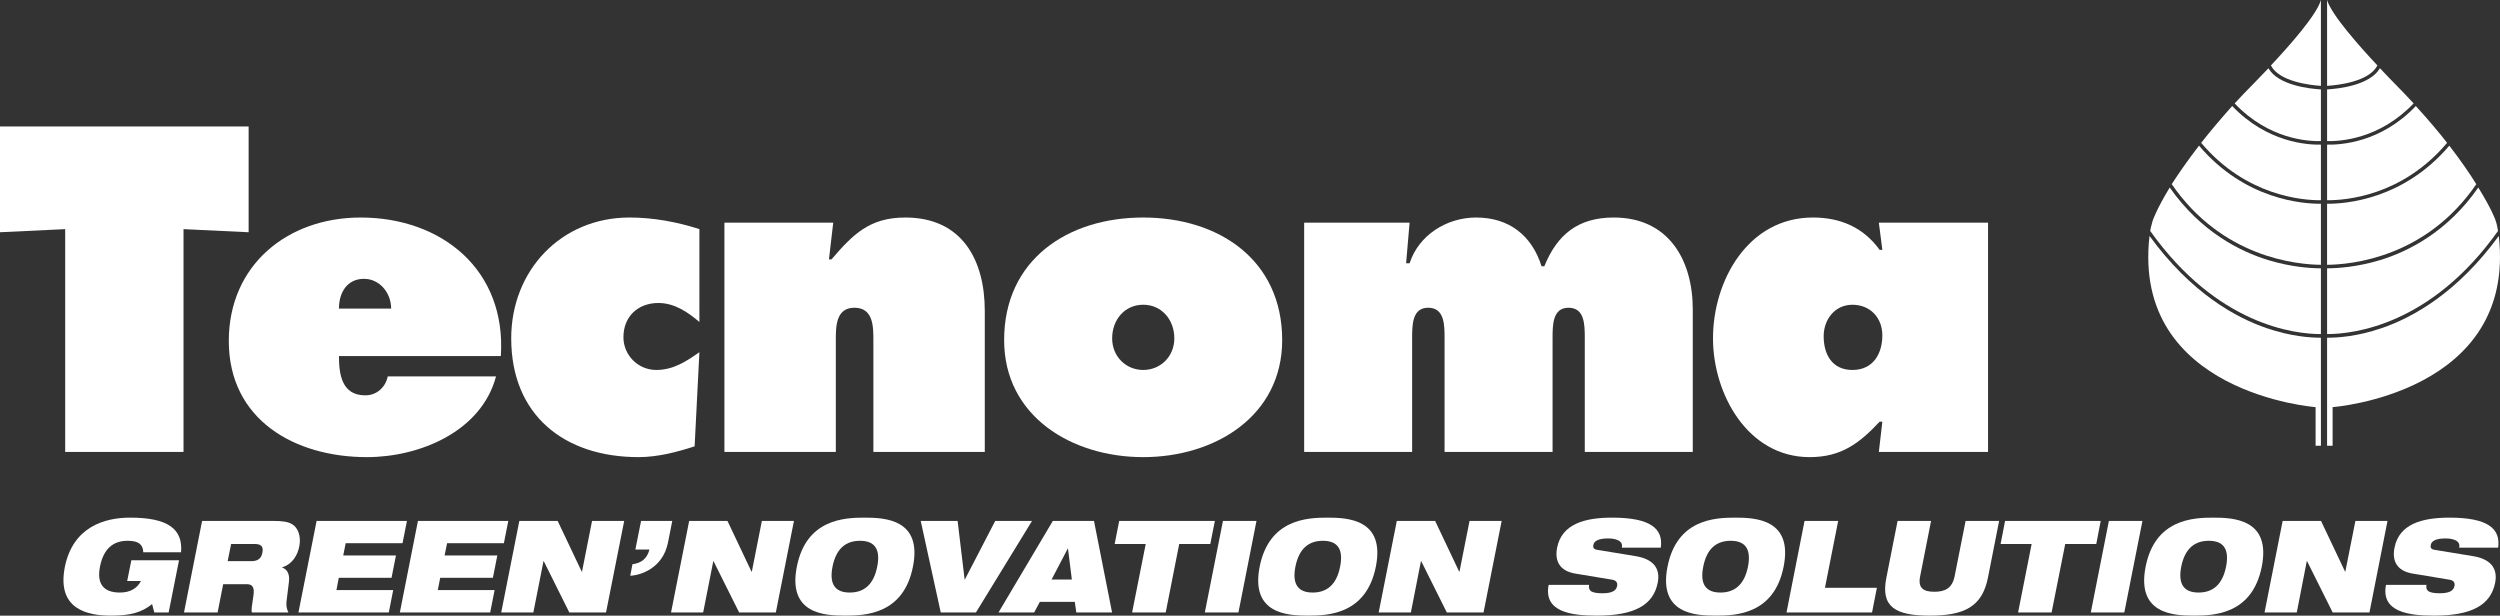
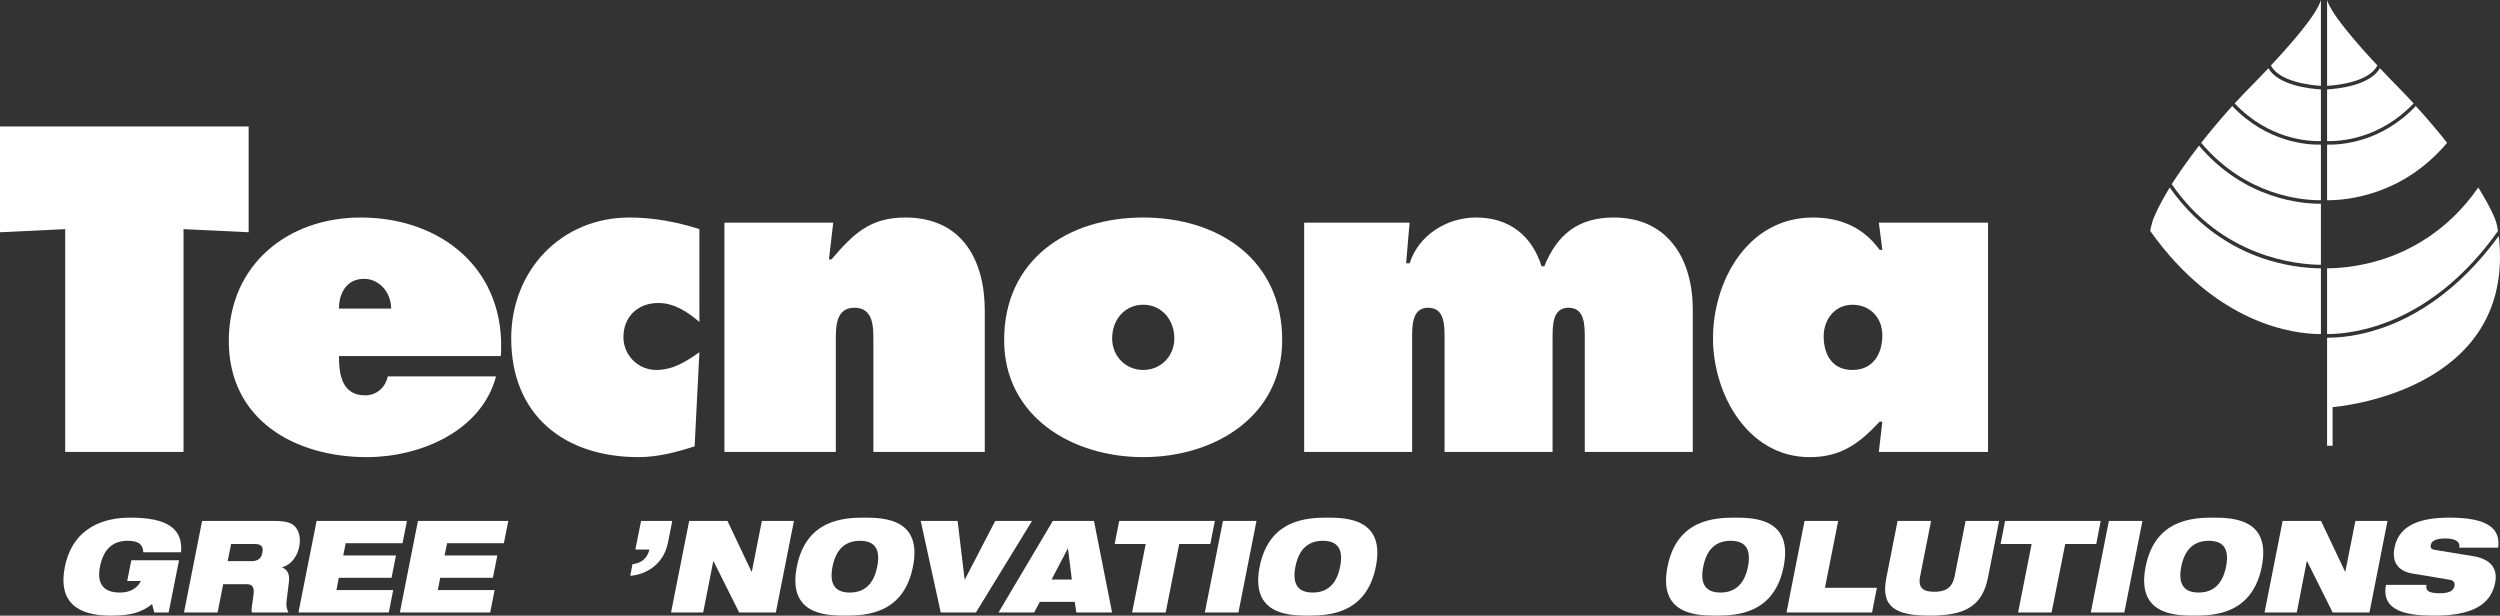
<svg xmlns="http://www.w3.org/2000/svg" xmlns:xlink="http://www.w3.org/1999/xlink" version="1.1" id="Calque_1" x="0px" y="0px" width="472.173px" height="116.276px" viewBox="0 0 472.173 116.276" enable-background="new 0 0 472.173 116.276" xml:space="preserve">
  <rect x="0" y="0" width="472.173" height="116.276" fill="#333333" stroke="none" />
  <polygon fill="#FFFFFF" points="0,23.889 0,43.864 12.312,43.277 12.312,85.353 34.661,85.353 34.661,43.277 46.958,43.864   46.958,23.889 " />
  <g>
    <defs>
      <rect id="SVGID_1_" width="472.173" height="116.276" />
    </defs>
    <clipPath id="SVGID_2_">
      <use xlink:href="#SVGID_1_" overflow="visible" />
    </clipPath>
    <path clip-path="url(#SVGID_2_)" fill="#FFFFFF" d="M73.876,58.284c0-2.927-2.128-5.622-5.136-5.622   c-3.186,0-4.724,2.598-4.724,5.622H73.876 M64.017,67.245c0,3.527,0.566,7.423,4.974,7.423c2.199,0,3.828-1.552,4.242-3.575h20.449   c-2.767,10.418-14.428,15.245-24.38,15.245c-13.604,0-26.088-7.015-26.088-21.938c0-14.343,11.093-23.316,24.883-23.316   c15.397,0,27.559,9.944,26.496,26.162H64.017z" />
    <path clip-path="url(#SVGID_2_)" fill="#FFFFFF" d="M132.093,60.814c-2.199-1.882-4.725-3.589-7.744-3.589   c-3.828,0-6.603,2.533-6.603,6.459c0,3.418,2.775,6.19,6.197,6.19c3.255,0,5.705-1.642,8.15-3.357l-0.901,17.781   c-3.248,1.055-6.926,2.039-10.588,2.039c-14.023,0-24.053-7.915-24.053-22.431c0-12.787,9.376-22.824,22.338-22.824   c4.399,0,8.963,0.814,13.204,2.194V60.814" />
    <path clip-path="url(#SVGID_2_)" fill="#FFFFFF" d="M156.562,48.99h0.478c4.076-4.74,7.179-7.907,13.957-7.907   c10.748,0,14.997,8.074,14.997,17.613v26.657h-21.039V64.235c0-2.527,0-6.114-3.589-6.114c-3.506,0-3.506,3.587-3.506,6.114v21.118   h-21.038V42.06h20.549L156.562,48.99" />
    <path clip-path="url(#SVGID_2_)" fill="#FFFFFF" d="M210.051,63.908c0,3.432,2.612,5.967,5.866,5.967   c3.258,0,5.877-2.535,5.877-5.967c0-3.5-2.374-6.352-5.877-6.352C212.396,57.556,210.051,60.408,210.051,63.908 M242.165,64.235   c0,14.36-12.705,22.103-26.249,22.103c-13.541,0-26.265-7.742-26.265-22.103c0-15.173,11.981-23.151,26.265-23.151   C230.181,41.083,242.165,49.062,242.165,64.235" />
    <path clip-path="url(#SVGID_2_)" fill="#FFFFFF" d="M349.861,69.874c4.01,0,5.656-3.187,5.656-6.534c0-3.332-2.3-5.783-5.656-5.783   c-3.301,0-5.426,2.767-5.426,5.951C344.436,66.945,346.033,69.874,349.861,69.874 M355.518,79.645h-0.513   c-3.824,4.068-7.224,6.692-13.217,6.692c-11.7,0-18.255-11.919-18.255-22.431c0-10.908,6.606-22.824,18.873-22.824   c5.196,0,9.532,1.867,12.599,6.109h0.513l-0.662-5.132h20.624v43.293h-20.624L355.518,79.645z" />
    <path clip-path="url(#SVGID_2_)" fill="#FFFFFF" d="M438.348,37.815V27.318c-2.56,0.058-10.148-0.386-16.756-7.292   c-2.212,2.487-4.188,4.813-5.857,6.952C424.283,37.116,435.078,37.848,438.348,37.815" />
-     <path clip-path="url(#SVGID_2_)" fill="#FFFFFF" d="M428.104,61.979c-5.894-2.014-14.3-6.669-22.127-17.417   c-3.399,29.763,31.369,32.332,31.369,32.332v7.29h1.002v-20.4C436.272,63.792,432.633,63.523,428.104,61.979" />
    <path clip-path="url(#SVGID_2_)" fill="#FFFFFF" d="M438.348,16.216V0c-0.757,2.786-5.995,8.684-9.443,12.362   C430.469,15.439,436.374,16.089,438.348,16.216" />
    <path clip-path="url(#SVGID_2_)" fill="#FFFFFF" d="M438.348,50.012V38.485c-3.399,0.026-14.351-0.745-23.021-10.974   c-2.132,2.76-3.825,5.221-5.156,7.266C419.709,48.658,433.775,49.97,438.348,50.012" />
    <path clip-path="url(#SVGID_2_)" fill="#FFFFFF" d="M438.348,63.099V50.676c-1.974-0.006-5.627-0.24-9.907-1.542   c-5.378-1.631-12.793-5.364-18.647-13.719c-2.541,4.182-3.222,6.27-3.222,6.27c-0.44,1.623-0.372,1.393-0.459,1.938   C418.754,61.385,433.335,63.099,438.348,63.099" />
    <path clip-path="url(#SVGID_2_)" fill="#FFFFFF" d="M438.348,26.645v-9.758c-2.036-0.118-8.071-0.737-9.907-4.003   c-1.562,1.621-2.597,2.694-2.597,2.694c-1.379,1.371-2.588,2.671-3.783,3.951C428.488,26.312,435.936,26.718,438.348,26.645" />
-     <path clip-path="url(#SVGID_2_)" fill="#FFFFFF" d="M467.698,34.784c-1.279-2.051-2.973-4.512-5.097-7.273   c-8.681,10.23-19.675,11-23.088,10.974v11.528C444.099,49.971,458.209,48.659,467.698,34.784" />
    <path clip-path="url(#SVGID_2_)" fill="#FFFFFF" d="M462.178,26.978c-1.658-2.138-3.639-4.465-5.905-6.952   c-6.549,6.906-14.187,7.35-16.758,7.293v10.496C442.834,37.847,453.631,37.116,462.178,26.978" />
    <path clip-path="url(#SVGID_2_)" fill="#FFFFFF" d="M449.498,49.134c-4.302,1.302-7.994,1.536-9.983,1.542v12.423   c5.048,0,19.645-1.715,32.282-19.476c-0.096-0.545-0.153-1.141-0.505-2.112c0,0-0.634-1.915-3.222-6.096   C462.274,43.771,454.859,47.503,449.498,49.134" />
    <path clip-path="url(#SVGID_2_)" fill="#FFFFFF" d="M449.019,12.361c-3.444-3.678-8.685-9.575-9.505-12.361v16.215   C441.559,16.089,447.456,15.439,449.019,12.361" />
    <path clip-path="url(#SVGID_2_)" fill="#FFFFFF" d="M439.515,16.887v9.758c2.408,0.073,9.871-0.333,16.344-7.116   c-1.182-1.281-2.415-2.58-3.781-3.952c0,0-1.078-1.072-2.58-2.693C447.586,16.15,441.603,16.768,439.515,16.887" />
    <path clip-path="url(#SVGID_2_)" fill="#FFFFFF" d="M449.811,61.979c-4.525,1.544-8.156,1.813-10.297,1.804v20.4h1.042v-7.29   c0,0,34.746-2.568,31.39-32.332C464.1,55.31,455.715,59.965,449.811,61.979" />
    <path clip-path="url(#SVGID_2_)" fill="#FFFFFF" d="M265.57,49.729h0.658c1.704-5.305,6.999-8.646,12.56-8.646   c6.19,0,10.521,3.341,12.365,9.21h0.522c2.442-6.043,6.414-9.21,13.12-9.21c10.324,0,14.917,7.978,14.917,17.359v26.911h-20.396   V63.907c0-2.523,0-5.786-3.066-5.786c-3.018,0-3.018,3.262-3.018,5.786v21.446h-20.397V63.907c0-2.523,0-5.786-3.104-5.786   c-3.022,0-3.022,3.262-3.022,5.786v21.446h-20.393V42.06h19.912L265.57,49.729" />
    <path clip-path="url(#SVGID_2_)" fill="#FFFFFF" d="M24.808,105.815h9.004l-1.958,9.86h-2.71l-0.42-1.583   c-1.948,1.583-4.134,2.184-7.763,2.184c-4.45,0-10.278-1.195-8.716-9.188c1.529-7.578,7.482-9.322,12.341-9.322   c7.045,0,9.992,2.087,9.611,6.546h-7.146c0-0.9-0.385-1.455-0.9-1.773c-0.552-0.304-1.248-0.4-2.069-0.4   c-2.58,0-4.502,1.364-5.199,4.879c-0.624,3.208,0.606,4.896,3.761,4.896c2.071,0,3.28-0.874,3.983-2.18h-2.608L24.808,105.815z" />
    <path clip-path="url(#SVGID_2_)" fill="#FFFFFF" d="M38.171,98.385h13.349c1.821,0,2.883,0.153,3.652,0.623   c1.095,0.628,1.746,2.286,1.353,4.181c-0.305,1.623-1.28,3.369-3.23,3.956l-0.024,0.041c0.908,0.299,1.487,1.167,1.305,2.663   l-0.468,3.783c-0.095,0.776,0.085,1.506,0.368,2.043h-6.908c-0.138-0.513,0.02-1.267,0.309-3.277   c0.173-1.28-0.063-2.061-1.24-2.061h-4.486l-1.051,5.338h-6.349L38.171,98.385z M42.996,105.983h4.498   c1.236,0,1.871-0.53,2.065-1.621c0.279-1.308-0.44-1.62-1.508-1.62h-4.397L42.996,105.983z" />
    <polygon clip-path="url(#SVGID_2_)" fill="#FFFFFF" points="59.797,98.385 76.861,98.385 76.025,102.594 65.289,102.594    64.824,104.916 74.782,104.916 73.948,109.13 63.988,109.13 63.542,111.451 74.261,111.451 73.434,115.675 56.367,115.675  " />
    <polygon clip-path="url(#SVGID_2_)" fill="#FFFFFF" points="78.938,98.385 96,98.385 95.167,102.594 84.443,102.594    83.967,104.916 93.927,104.916 93.091,109.13 83.141,109.13 82.683,111.451 93.416,111.451 92.58,115.675 75.518,115.675  " />
-     <polygon clip-path="url(#SVGID_2_)" fill="#FFFFFF" points="98.088,98.385 105.325,98.385 109.865,107.957 109.928,107.957    111.821,98.385 117.892,98.385 114.461,115.675 107.525,115.675 102.697,105.983 102.65,105.983 100.734,115.675 94.665,115.675     " />
    <path clip-path="url(#SVGID_2_)" fill="#FFFFFF" d="M121.08,98.385h5.89l-0.813,4.106c-0.964,4.841-5.198,6.173-7.122,6.248   l0.42-2.182c1.625-0.188,2.771-1.027,3.202-2.761h-2.659L121.08,98.385z" />
    <polygon clip-path="url(#SVGID_2_)" fill="#FFFFFF" points="130.164,98.385 137.396,98.385 141.931,107.957 142.001,107.957    143.893,98.385 149.952,98.385 146.532,115.675 139.601,115.675 134.761,105.983 134.718,105.983 132.807,115.675 126.739,115.675     " />
    <path clip-path="url(#SVGID_2_)" fill="#FFFFFF" d="M163.284,97.765c3.845,0,10.927,0.308,9.145,9.251   c-1.767,8.973-8.943,9.26-12.783,9.26c-3.852,0-10.919-0.287-9.143-9.26C152.274,98.073,159.439,97.765,163.284,97.765    M160.49,111.913c2.592,0,4.498-1.38,5.192-4.896c0.694-3.516-0.67-4.879-3.246-4.879c-2.584,0-4.5,1.363-5.196,4.879   C156.542,110.533,157.91,111.913,160.49,111.913" />
    <polygon clip-path="url(#SVGID_2_)" fill="#FFFFFF" points="173.896,98.385 180.863,98.385 182.189,109.461 182.228,109.461    187.967,98.385 194.918,98.385 184.325,115.675 177.678,115.675  " />
    <path clip-path="url(#SVGID_2_)" fill="#FFFFFF" d="M198.849,98.385h7.77l3.416,17.29h-6.754l-0.289-2.003h-6.598l-1.071,2.003   h-6.735L198.849,98.385z M201.708,103.609h-0.041l-3.058,5.853h3.832L201.708,103.609z" />
    <polygon clip-path="url(#SVGID_2_)" fill="#FFFFFF" points="216.391,102.742 210.528,102.742 211.382,98.385 229.451,98.385    228.588,102.742 222.717,102.742 220.168,115.675 213.822,115.675  " />
    <polygon clip-path="url(#SVGID_2_)" fill="#FFFFFF" points="230.98,98.385 237.312,98.385 233.903,115.675 227.556,115.675  " />
    <path clip-path="url(#SVGID_2_)" fill="#FFFFFF" d="M250.709,97.765c3.84,0,10.931,0.308,9.147,9.251   c-1.789,8.973-8.95,9.26-12.791,9.26c-3.836,0-10.919-0.287-9.152-9.26C239.699,98.073,246.871,97.765,250.709,97.765    M247.919,111.913c2.592,0,4.502-1.38,5.19-4.896c0.695-3.516-0.67-4.879-3.261-4.879c-2.58,0-4.479,1.363-5.185,4.879   C243.976,110.533,245.347,111.913,247.919,111.913" />
-     <polygon clip-path="url(#SVGID_2_)" fill="#FFFFFF" points="263.814,98.385 271.052,98.385 275.589,107.957 275.653,107.957    277.551,98.385 283.616,98.385 280.195,115.675 273.259,115.675 268.424,105.983 268.373,105.983 266.47,115.675 260.391,115.675     " />
-     <path clip-path="url(#SVGID_2_)" fill="#FFFFFF" d="M297.502,108.328c-2.991-0.506-3.884-2.438-3.416-4.863   c0.868-4.486,5.181-5.699,10.399-5.699c7.154,0,9.691,2.018,9.191,5.67h-7.363c0.158-0.693-0.164-1.134-0.698-1.388   c-0.504-0.257-1.192-0.354-1.89-0.354c-1.883,0-2.66,0.512-2.79,1.232c-0.088,0.485,0.05,0.795,0.661,0.908l7.319,1.202   c3.104,0.508,4.761,2.109,4.175,5.036c-0.833,4.213-4.396,6.204-11.529,6.204c-4.868,0-10.06-0.728-9.069-5.816h7.639   c-0.093,0.579,0.016,0.973,0.42,1.239c0.435,0.239,1.108,0.351,2.1,0.351c1.974,0,2.624-0.576,2.779-1.397   c0.091-0.511-0.083-1.011-0.916-1.161L297.502,108.328z" />
    <path clip-path="url(#SVGID_2_)" fill="#FFFFFF" d="M327.734,97.765c3.837,0,10.919,0.308,9.14,9.251   c-1.776,8.973-8.942,9.26-12.786,9.26c-3.84,0-10.919-0.287-9.143-9.26C316.716,98.073,323.886,97.765,327.734,97.765    M324.936,111.913c2.589,0,4.502-1.38,5.204-4.896c0.683-3.516-0.682-4.879-3.266-4.879s-4.49,1.363-5.184,4.879   C320.981,110.533,322.364,111.913,324.936,111.913" />
    <polygon clip-path="url(#SVGID_2_)" fill="#FFFFFF" points="340.824,98.385 347.175,98.385 344.678,111.019 354.485,111.019    353.57,115.675 337.417,115.675  " />
    <path clip-path="url(#SVGID_2_)" fill="#FFFFFF" d="M358.394,98.385h6.325l-2.063,10.457c-0.452,2.224,0.605,2.922,2.686,2.922   c2.059,0,3.381-0.698,3.825-2.922l2.073-10.457h6.333l-2.113,10.721c-1.089,5.501-4.49,7.17-11.002,7.17   c-6.523,0-9.286-1.669-8.179-7.17L358.394,98.385z" />
    <polygon clip-path="url(#SVGID_2_)" fill="#FFFFFF" points="383.715,102.742 377.851,102.742 378.697,98.385 396.758,98.385    395.922,102.742 390.057,102.742 387.484,115.675 381.154,115.675  " />
    <polygon clip-path="url(#SVGID_2_)" fill="#FFFFFF" points="398.305,98.385 404.642,98.385 401.217,115.675 394.887,115.675  " />
    <path clip-path="url(#SVGID_2_)" fill="#FFFFFF" d="M418.028,97.765c3.846,0,10.924,0.308,9.152,9.251   c-1.78,8.973-8.946,9.26-12.79,9.26c-3.848,0-10.93-0.287-9.143-9.26C407.019,98.073,414.181,97.765,418.028,97.765    M415.243,111.913c2.584,0,4.493-1.38,5.195-4.896c0.694-3.516-0.674-4.879-3.254-4.879c-2.596,0-4.506,1.363-5.212,4.879   C411.283,110.533,412.654,111.913,415.243,111.913" />
    <polygon clip-path="url(#SVGID_2_)" fill="#FFFFFF" points="431.123,98.385 438.368,98.385 442.91,107.957 442.962,107.957    444.863,98.385 450.925,98.385 447.52,115.675 440.571,115.675 435.736,105.983 435.682,105.983 433.79,115.675 427.703,115.675     " />
    <path clip-path="url(#SVGID_2_)" fill="#FFFFFF" d="M455.652,108.328c-2.99-0.506-3.893-2.438-3.408-4.863   c0.859-4.486,5.172-5.699,10.391-5.699c7.146,0,9.689,2.018,9.19,5.67h-7.362c0.148-0.693-0.159-1.134-0.696-1.388   c-0.497-0.257-1.194-0.354-1.892-0.354c-1.883,0-2.641,0.512-2.779,1.232c-0.094,0.485,0.04,0.795,0.649,0.908l7.33,1.202   c3.095,0.508,4.75,2.109,4.182,5.036c-0.849,4.213-4.422,6.204-11.543,6.204c-4.862,0-10.058-0.728-9.071-5.816h7.638   c-0.092,0.579,0.022,0.973,0.434,1.239c0.422,0.239,1.1,0.351,2.086,0.351c1.974,0,2.628-0.576,2.779-1.397   c0.095-0.511-0.07-1.011-0.913-1.161L455.652,108.328z" />
  </g>
</svg>